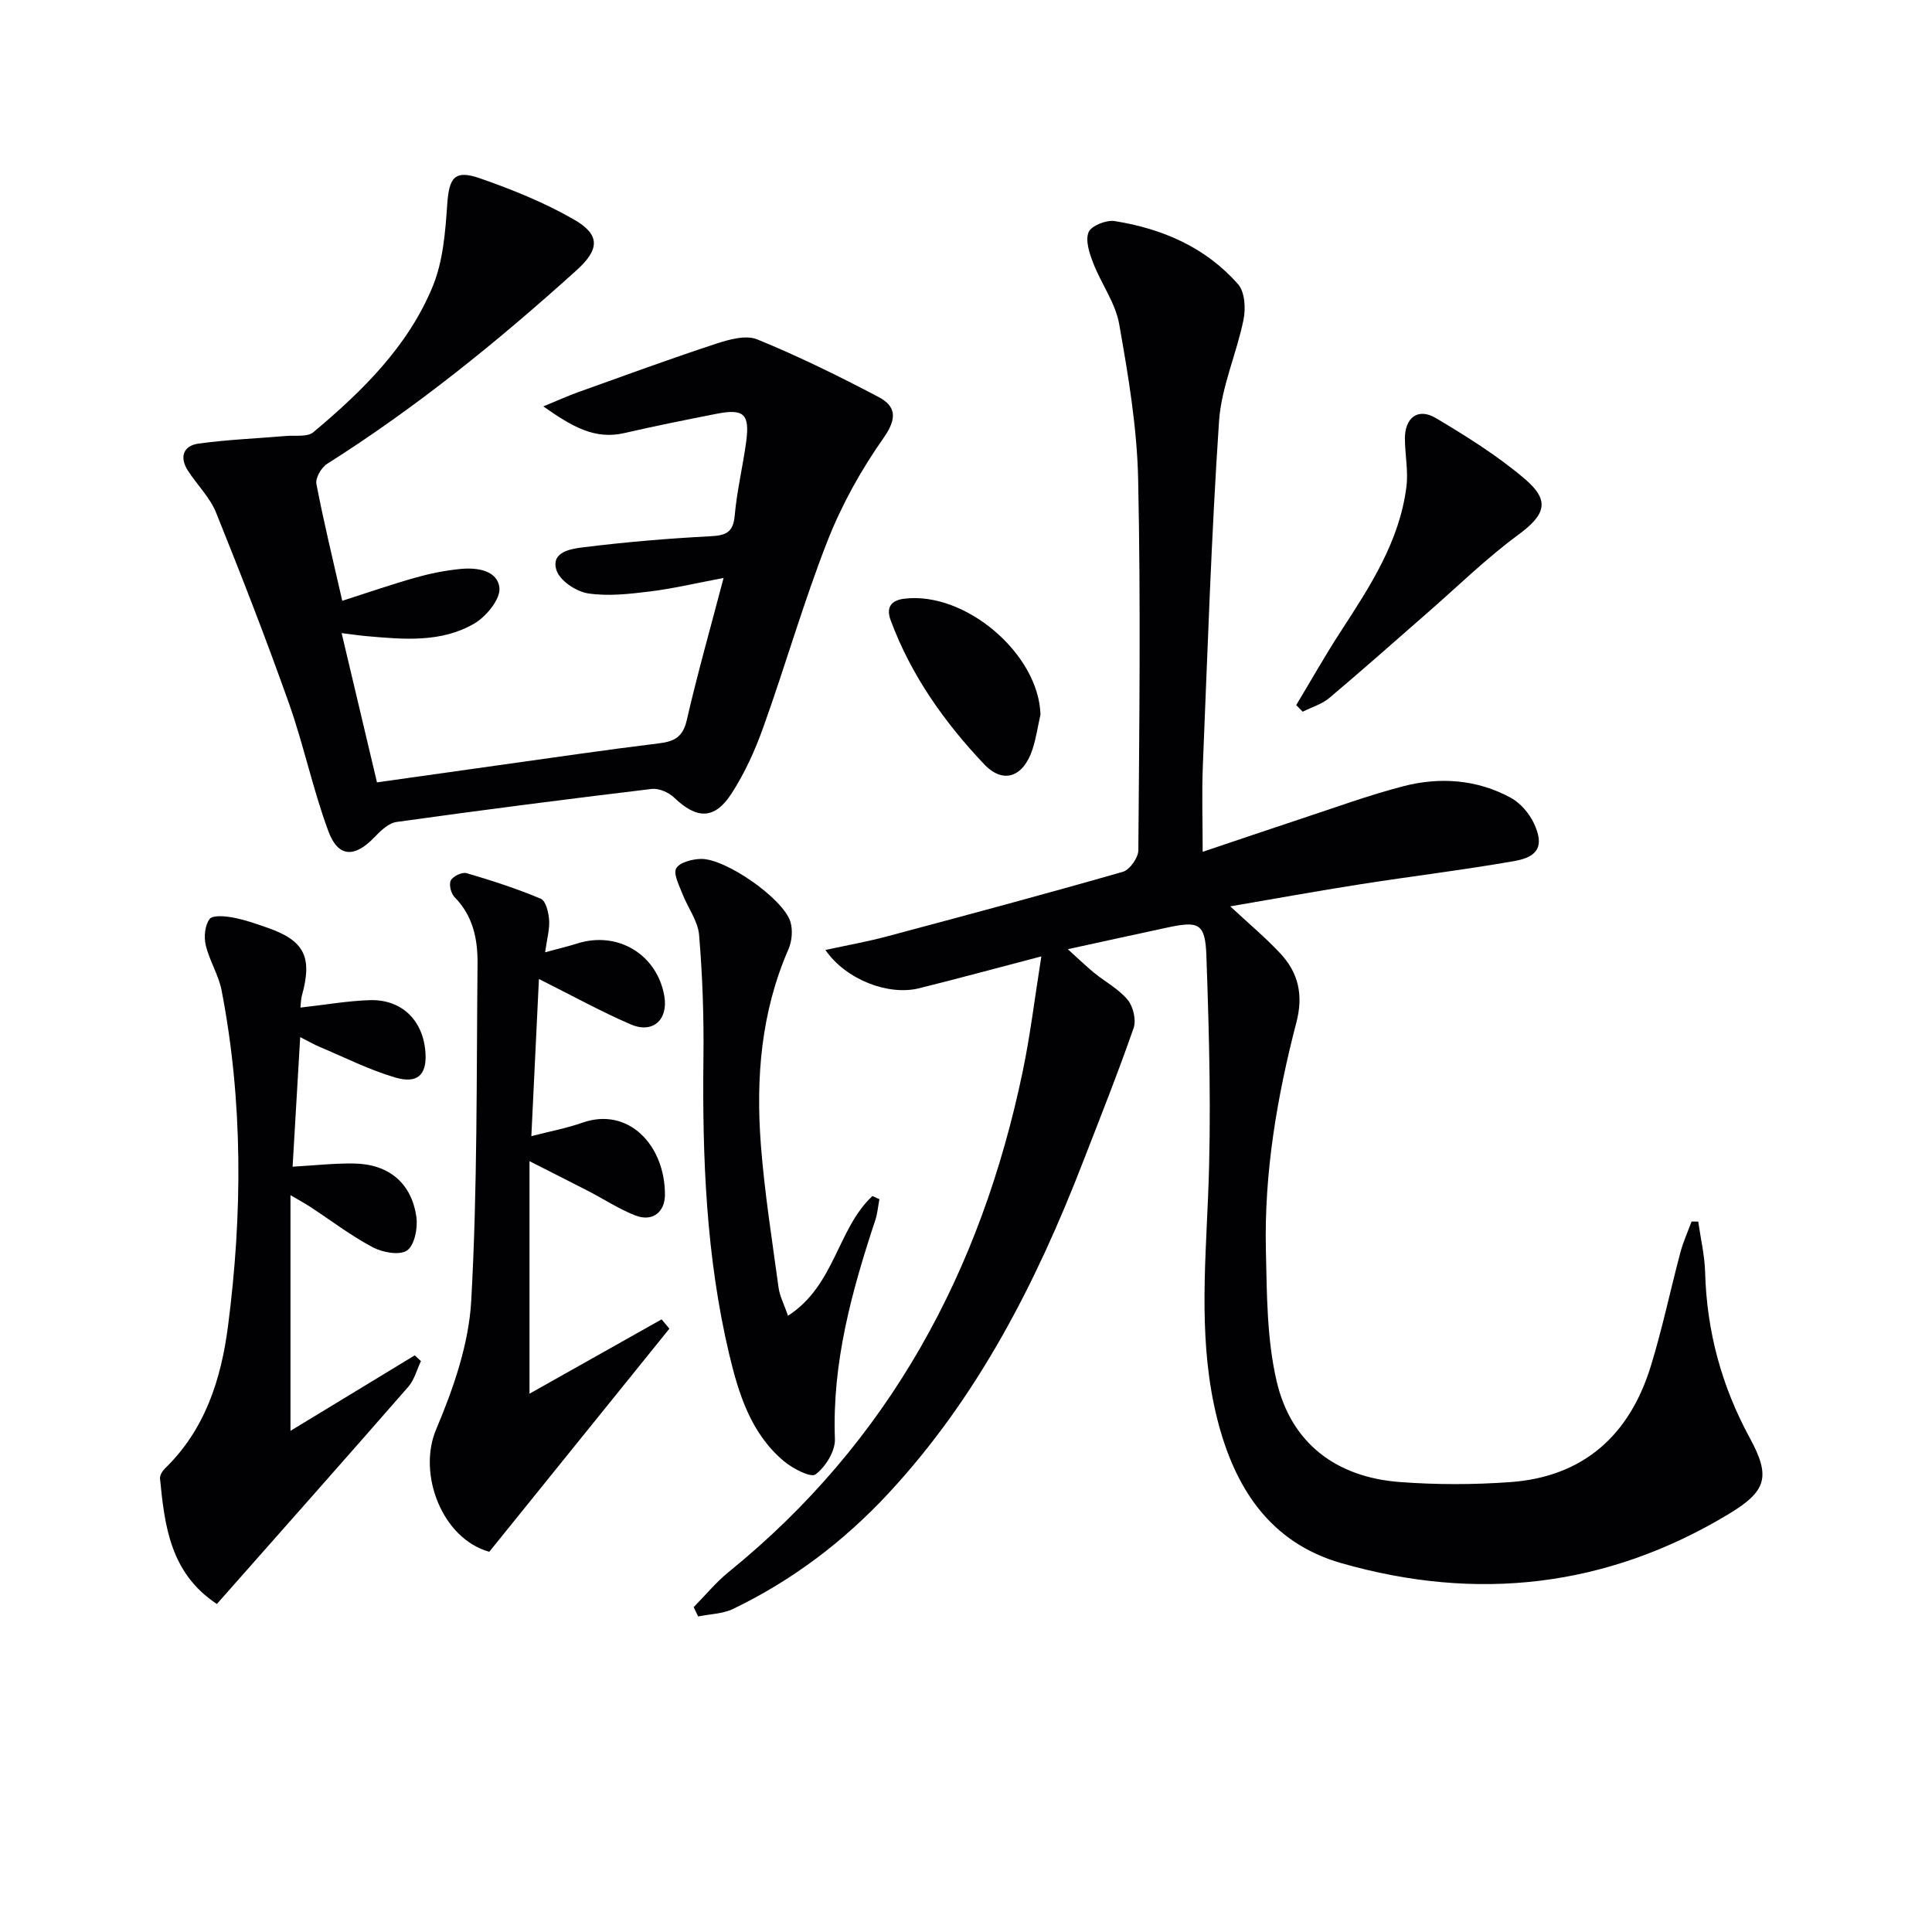
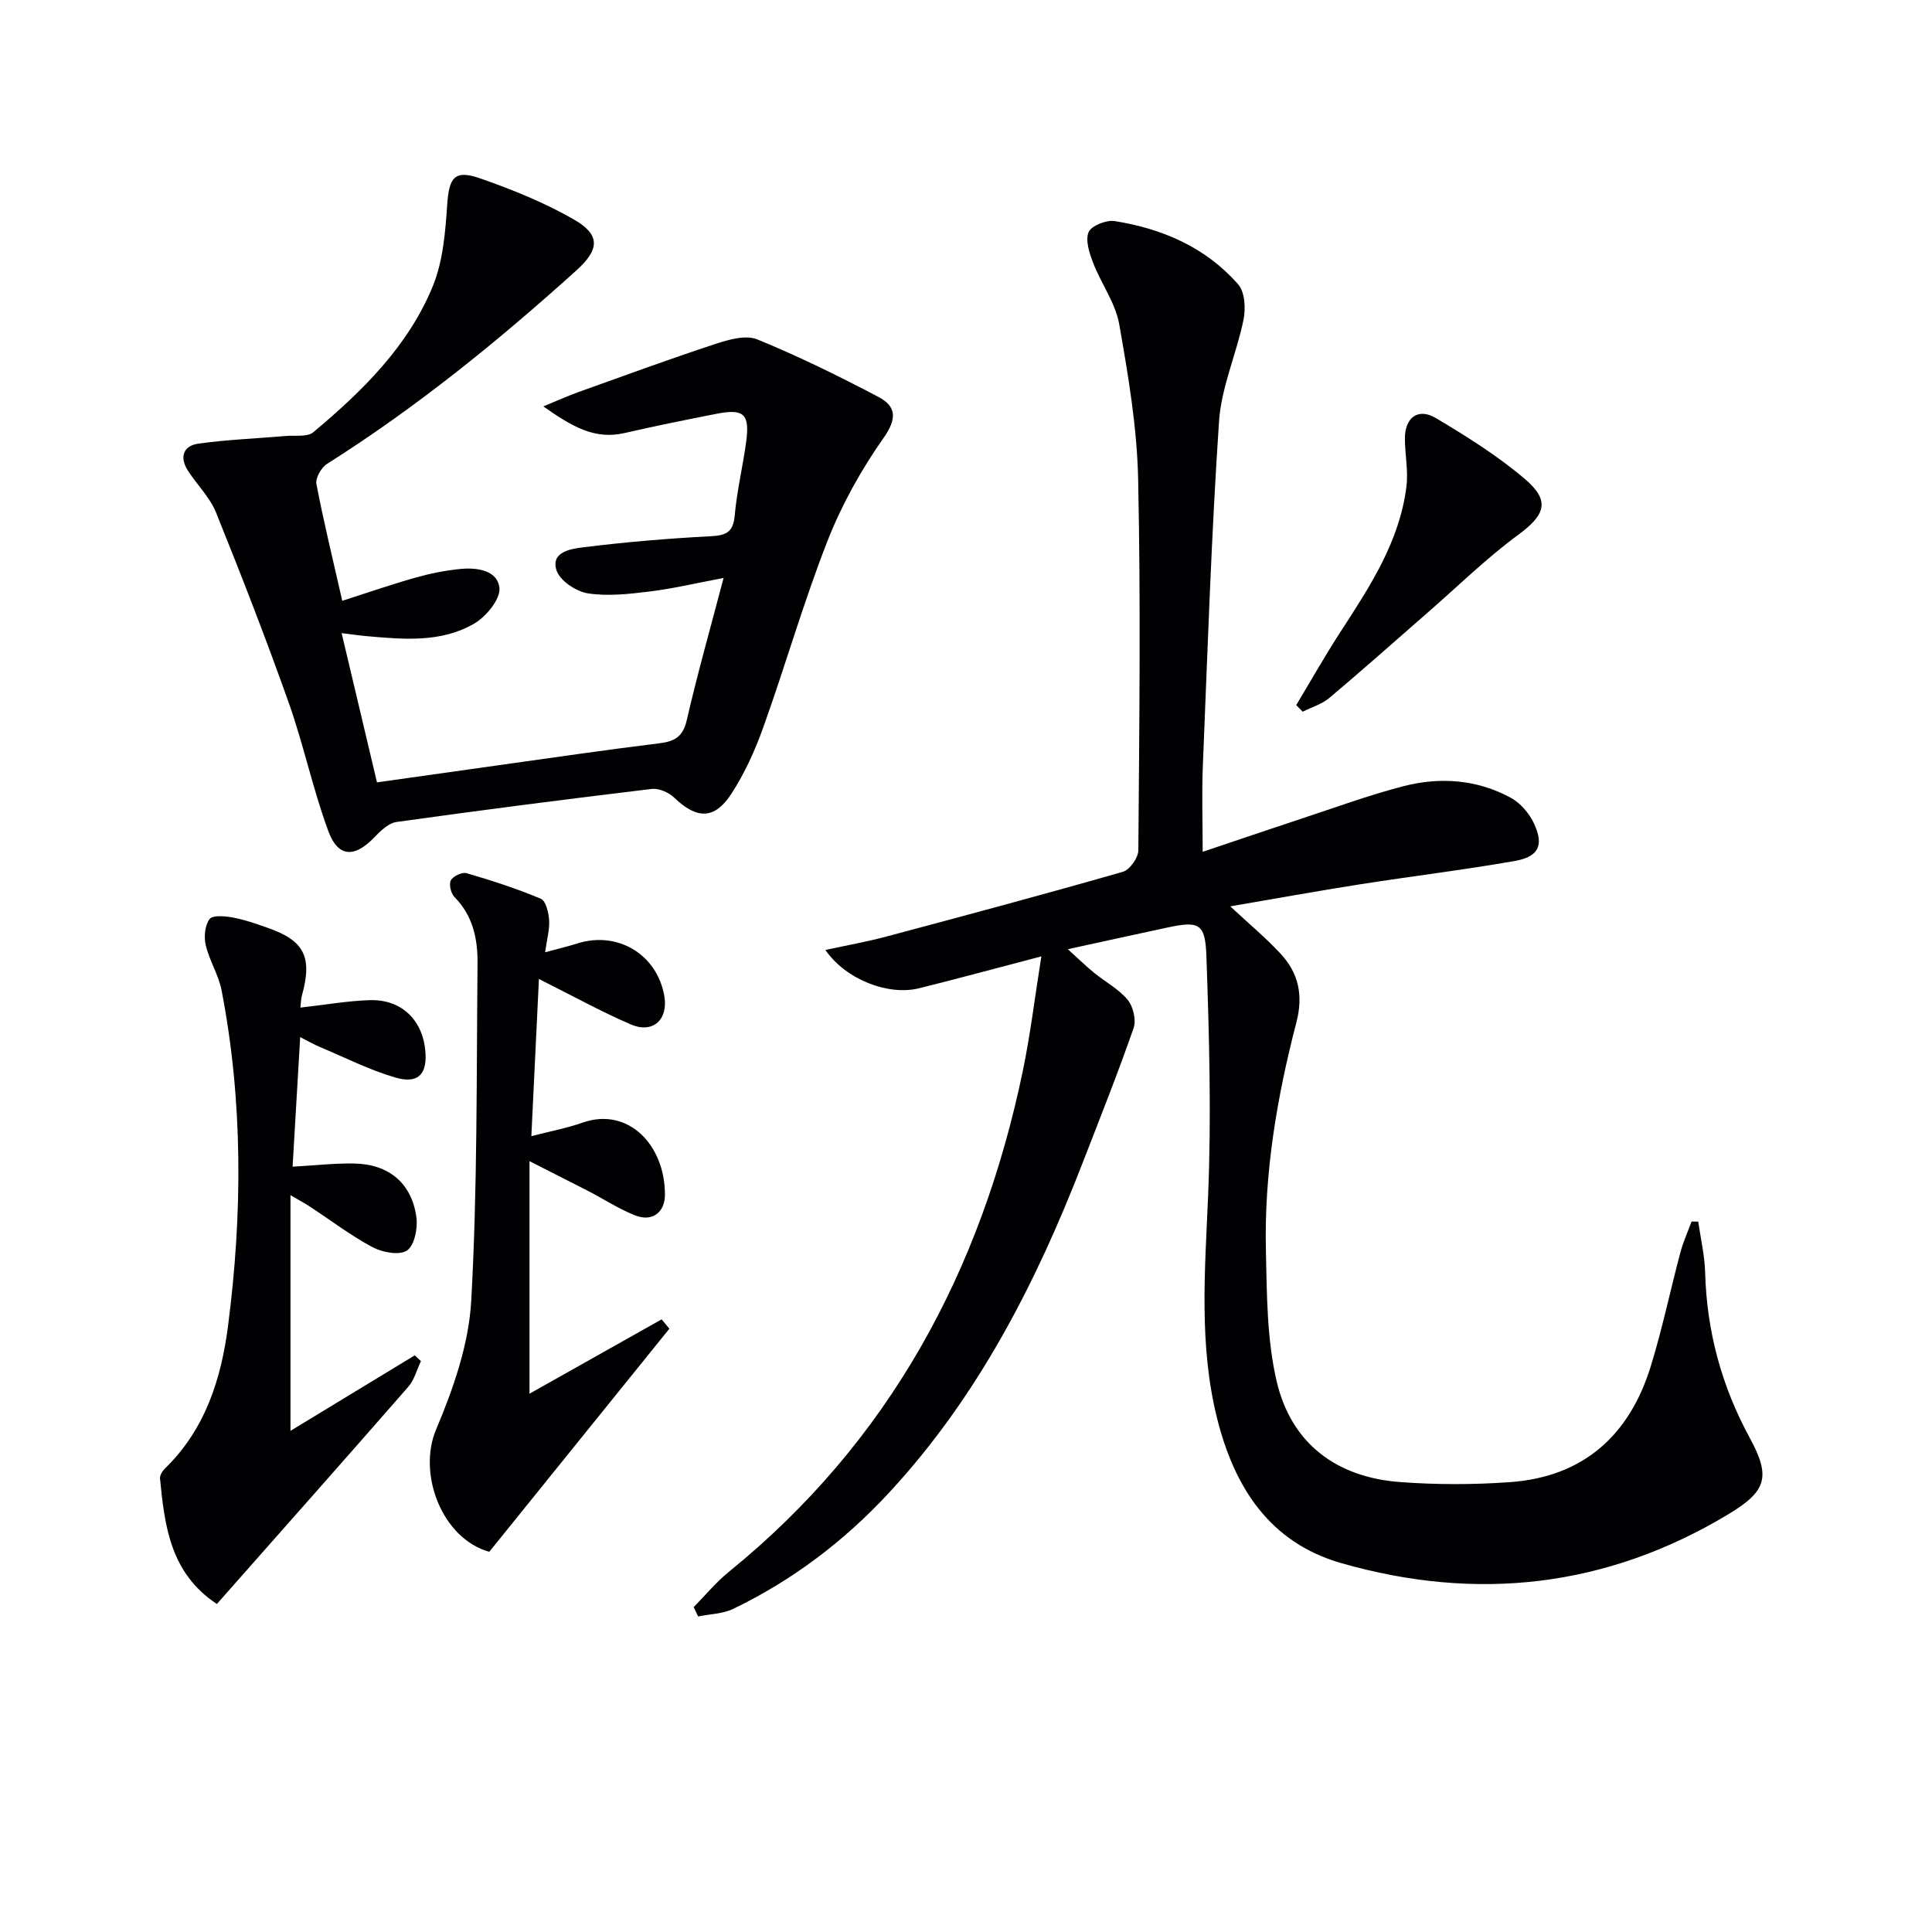
<svg xmlns="http://www.w3.org/2000/svg" enable-background="new 0 0 400 400" viewBox="0 0 400 400">
  <g fill="#010104">
    <path d="m143.62 332.74c2.41-2.45 4.62-5.15 7.27-7.3 33.24-26.96 52.24-62.28 60.86-103.65 1.58-7.59 2.5-15.32 3.85-23.78-9.1 2.38-17.19 4.58-25.31 6.6-6.4 1.59-15.19-1.81-19.4-7.93 4.47-.97 8.6-1.7 12.64-2.78 16.34-4.36 32.68-8.74 48.94-13.4 1.43-.41 3.2-2.91 3.21-4.45.2-25.62.51-51.25-.04-76.86-.23-10.72-2.05-21.47-3.92-32.07-.77-4.4-3.73-8.37-5.38-12.66-.78-2.02-1.67-4.67-.96-6.39.55-1.33 3.66-2.57 5.39-2.3 9.89 1.57 18.86 5.44 25.57 13.09 1.4 1.59 1.59 5 1.12 7.32-1.44 7.07-4.59 13.94-5.07 21.02-1.6 23.72-2.37 47.49-3.35 71.25-.24 5.75-.04 11.52-.04 17.91 6.84-2.3 13.52-4.58 20.22-6.79 7.09-2.33 14.11-4.92 21.32-6.79 7.58-1.96 15.24-1.42 22.23 2.38 2.02 1.09 3.86 3.25 4.84 5.36 2.09 4.53.96 6.87-4.06 7.75-10.62 1.86-21.34 3.15-31.99 4.82-8.79 1.38-17.54 2.97-26.85 4.56 3.89 3.62 7.33 6.49 10.36 9.74 3.77 4.02 4.8 8.63 3.34 14.26-4.03 15.48-6.7 31.23-6.32 47.29.21 9.05.19 18.33 2.23 27.05 3 12.84 12.34 19.86 25.5 20.85 7.56.57 15.24.56 22.8.02 15.21-1.08 24.75-9.7 29.15-23.98 2.39-7.75 4.05-15.74 6.14-23.59.58-2.18 1.53-4.26 2.31-6.39.46.01.92.01 1.38.02.5 3.5 1.33 7 1.43 10.51.33 12.2 3.41 23.57 9.25 34.29 4.41 8.09 3.44 11.05-4.48 15.81-25.21 15.16-52.05 18.13-80.1 10.1-14.87-4.26-22.13-15.73-25.69-29.88-3.82-15.19-2.54-30.59-1.89-46.06.7-16.58.23-33.23-.35-49.83-.24-6.75-1.6-7.2-8.04-5.83-6.49 1.38-12.96 2.82-20.65 4.49 2.22 2.01 3.78 3.53 5.46 4.9 2.31 1.88 5.08 3.34 6.93 5.58 1.15 1.39 1.81 4.19 1.23 5.85-3.26 9.37-6.94 18.6-10.53 27.85-9.68 24.96-21.73 48.54-40.14 68.39-9.27 10-19.96 18.1-32.23 24.01-2.17 1.04-4.83 1.07-7.26 1.57-.3-.62-.61-1.27-.92-1.93z" />
    <path d="m70.86 124.39c5.5-1.76 10.31-3.43 15.2-4.81 3.01-.85 6.12-1.47 9.23-1.78 3.46-.35 7.74.27 8.11 3.93.23 2.31-2.73 5.92-5.19 7.36-6.91 4.04-14.73 3.28-22.38 2.61-1.44-.13-2.88-.35-5.1-.62 2.5 10.56 4.85 20.49 7.32 30.9 8.42-1.19 16.59-2.35 24.76-3.49 11.18-1.56 22.36-3.21 33.56-4.58 3.2-.39 5-1.26 5.81-4.78 2.22-9.65 4.93-19.18 7.63-29.47-5.53 1.04-10.34 2.19-15.21 2.79-4.27.53-8.7 1.04-12.88.4-2.44-.38-5.81-2.63-6.5-4.77-1.25-3.85 3.04-4.45 5.49-4.76 8.73-1.09 17.51-1.83 26.29-2.29 3.17-.17 4.79-.67 5.11-4.25.45-5.11 1.67-10.15 2.37-15.25.79-5.82-.45-6.98-6.17-5.85-6.34 1.25-12.68 2.51-18.98 3.97-6.17 1.43-10.81-1.27-16.84-5.51 3.24-1.33 5.18-2.22 7.17-2.93 9.49-3.4 18.96-6.88 28.53-10.02 2.72-.9 6.23-1.89 8.6-.92 8.56 3.5 16.89 7.6 25.08 11.91 3.64 1.92 3.92 4.42 1.09 8.45-4.64 6.59-8.68 13.83-11.62 21.33-4.96 12.64-8.7 25.75-13.28 38.54-1.71 4.8-3.86 9.57-6.63 13.83-3.52 5.42-7.19 5.28-11.86.8-1.12-1.08-3.16-1.96-4.64-1.79-17.63 2.12-35.24 4.38-52.83 6.84-1.65.23-3.31 1.83-4.58 3.16-4.06 4.26-7.5 4.24-9.52-1.21-3.22-8.67-5.1-17.82-8.19-26.55-4.7-13.26-9.81-26.39-15.07-39.44-1.27-3.16-3.92-5.74-5.82-8.67-1.79-2.77-1.03-5.17 2.15-5.62 6.02-.84 12.13-1.07 18.2-1.59 1.9-.16 4.38.26 5.6-.77 10.13-8.49 19.62-17.77 24.73-30.22 2.13-5.19 2.6-11.21 2.99-16.91.38-5.6 1.5-7.29 6.82-5.43 6.69 2.34 13.38 5.03 19.49 8.56 5.49 3.18 5.18 6.22.42 10.51-16.21 14.63-33.12 28.36-51.62 40.05-1.18.75-2.42 2.92-2.19 4.15 1.49 7.81 3.39 15.54 5.35 24.19z" />
    <path d="m62.2 208.61c5.21-.58 9.79-1.4 14.39-1.54 6.71-.19 11.16 4.33 11.51 11.11.22 4.34-1.67 6.25-6.26 4.91-5.37-1.57-10.44-4.15-15.63-6.33-1.17-.49-2.27-1.13-4.06-2.04-.55 9.33-1.05 18.01-1.57 26.83 4.47-.25 8.56-.72 12.64-.66 7.23.09 12.01 4.03 12.99 11.11.31 2.27-.38 5.81-1.93 6.89-1.53 1.07-5.07.42-7.1-.65-4.53-2.41-8.66-5.56-12.97-8.39-.94-.62-1.93-1.15-4.07-2.41v48.8c8.21-4.99 16.97-10.31 25.73-15.63.43.4.85.79 1.28 1.19-.85 1.79-1.36 3.88-2.61 5.31-13.12 15.03-26.37 29.95-39.64 44.98-9.65-6.38-10.81-16.15-11.77-25.96-.07-.67.5-1.59 1.03-2.11 8.33-8.07 11.63-18.51 13.05-29.49 3-23.19 3.12-46.41-1.33-69.48-.62-3.2-2.52-6.15-3.28-9.34-.41-1.71-.19-4.11.79-5.43.63-.85 3.2-.62 4.8-.32 2.44.45 4.81 1.29 7.16 2.11 7.7 2.67 9.39 6.08 7.13 14.15-.17.59-.15 1.25-.28 2.39z" />
    <path d="m109.63 240.41v48.14c8.94-5.03 18.14-10.21 27.35-15.39.54.64 1.07 1.29 1.61 1.93-12.41 15.38-24.83 30.76-37.29 46.19-9.76-2.7-14.9-16.11-11.01-25.32 3.56-8.43 6.76-17.6 7.27-26.61 1.3-23.23 1.08-46.54 1.31-69.83.05-5.04-.92-9.9-4.76-13.78-.74-.75-1.21-2.64-.77-3.47.46-.87 2.34-1.76 3.26-1.49 5.2 1.52 10.39 3.2 15.38 5.3 1.04.44 1.6 2.85 1.71 4.41.13 1.9-.44 3.85-.83 6.67 2.69-.73 4.69-1.2 6.64-1.82 8.37-2.66 16.55 2.25 18.04 10.88.84 4.89-2.36 7.85-6.95 5.87-6.22-2.68-12.17-5.98-19.01-9.4-.52 10.82-1.03 21.29-1.57 32.54 3.98-1.03 7.38-1.66 10.6-2.8 9.43-3.31 17.08 4.59 17.06 14.96-.01 3.45-2.47 5.7-6.18 4.24-3.36-1.32-6.44-3.35-9.66-5.02-3.58-1.84-7.17-3.64-12.2-6.2z" />
-     <path d="m163.15 272.41c9.71-6.25 10.22-18.03 17.47-24.78.48.22.96.43 1.45.65-.28 1.46-.39 2.97-.86 4.37-4.87 14.71-8.95 29.51-8.35 45.29.09 2.49-1.94 5.77-4.01 7.32-.99.74-4.76-1.22-6.59-2.77-6.83-5.75-9.35-13.94-11.31-22.2-4.77-20.18-5.56-40.72-5.31-61.36.1-8.45-.19-16.94-.9-25.36-.25-2.93-2.37-5.68-3.48-8.58-.66-1.73-1.9-4.09-1.25-5.22.72-1.24 3.31-1.9 5.1-1.94 5.12-.11 17.03 8.21 18.53 13 .53 1.71.33 4.02-.39 5.68-5.68 13-6.78 26.66-5.72 40.52.76 9.9 2.33 19.74 3.67 29.59.23 1.71 1.1 3.33 1.95 5.79z" />
    <path d="m268.37 145.98c3.05-5.07 5.96-10.23 9.18-15.19 6.07-9.35 12.22-18.67 13.64-30.06.4-3.22-.3-6.57-.32-9.87-.03-4.4 2.71-6.5 6.41-4.3 6.39 3.8 12.78 7.8 18.42 12.6 5.38 4.58 4.19 7.47-1.41 11.6-6.64 4.89-12.58 10.74-18.82 16.17-6.74 5.88-13.42 11.83-20.27 17.59-1.54 1.29-3.65 1.9-5.49 2.83-.45-.45-.89-.91-1.34-1.37z" />
-     <path d="m215.42 147.93c-.54 2.4-.89 4.87-1.65 7.2-1.85 5.68-6 7.33-10.01 3.1-8.23-8.69-15.15-18.43-19.36-29.82-.97-2.62.04-4.13 2.86-4.46 12.67-1.52 27.79 11.46 28.16 23.98z" />
  </g>
</svg>